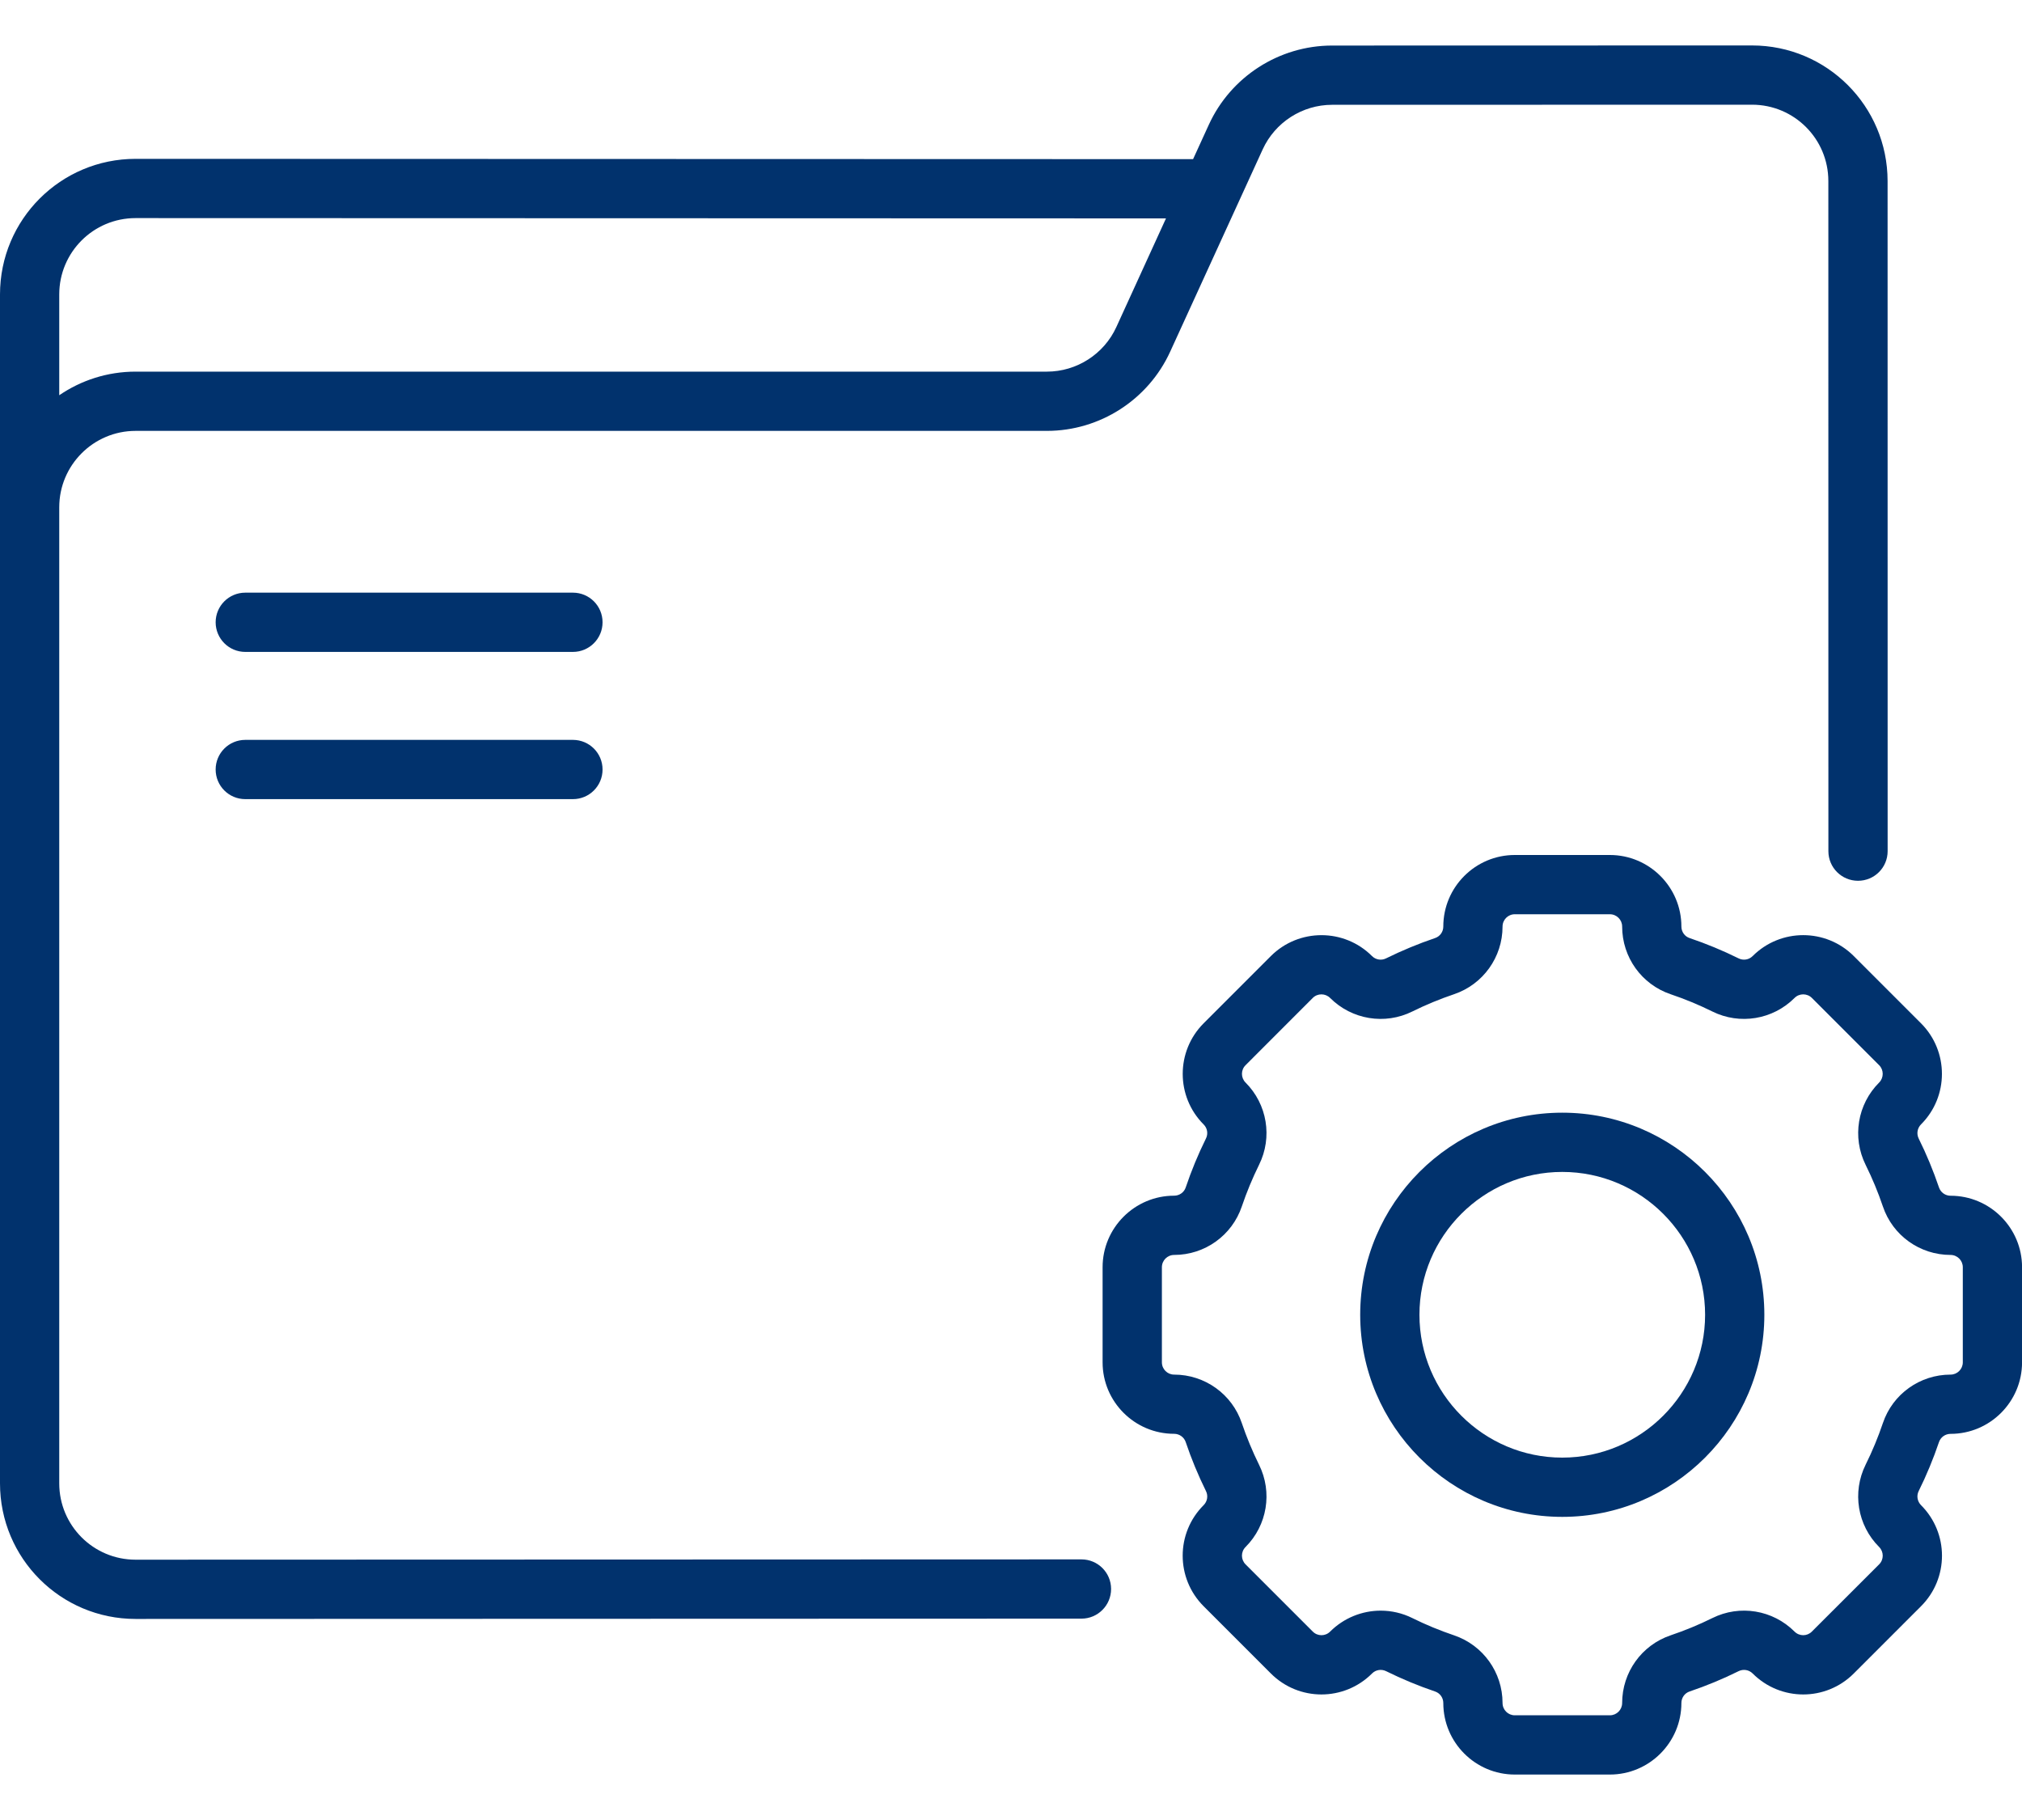
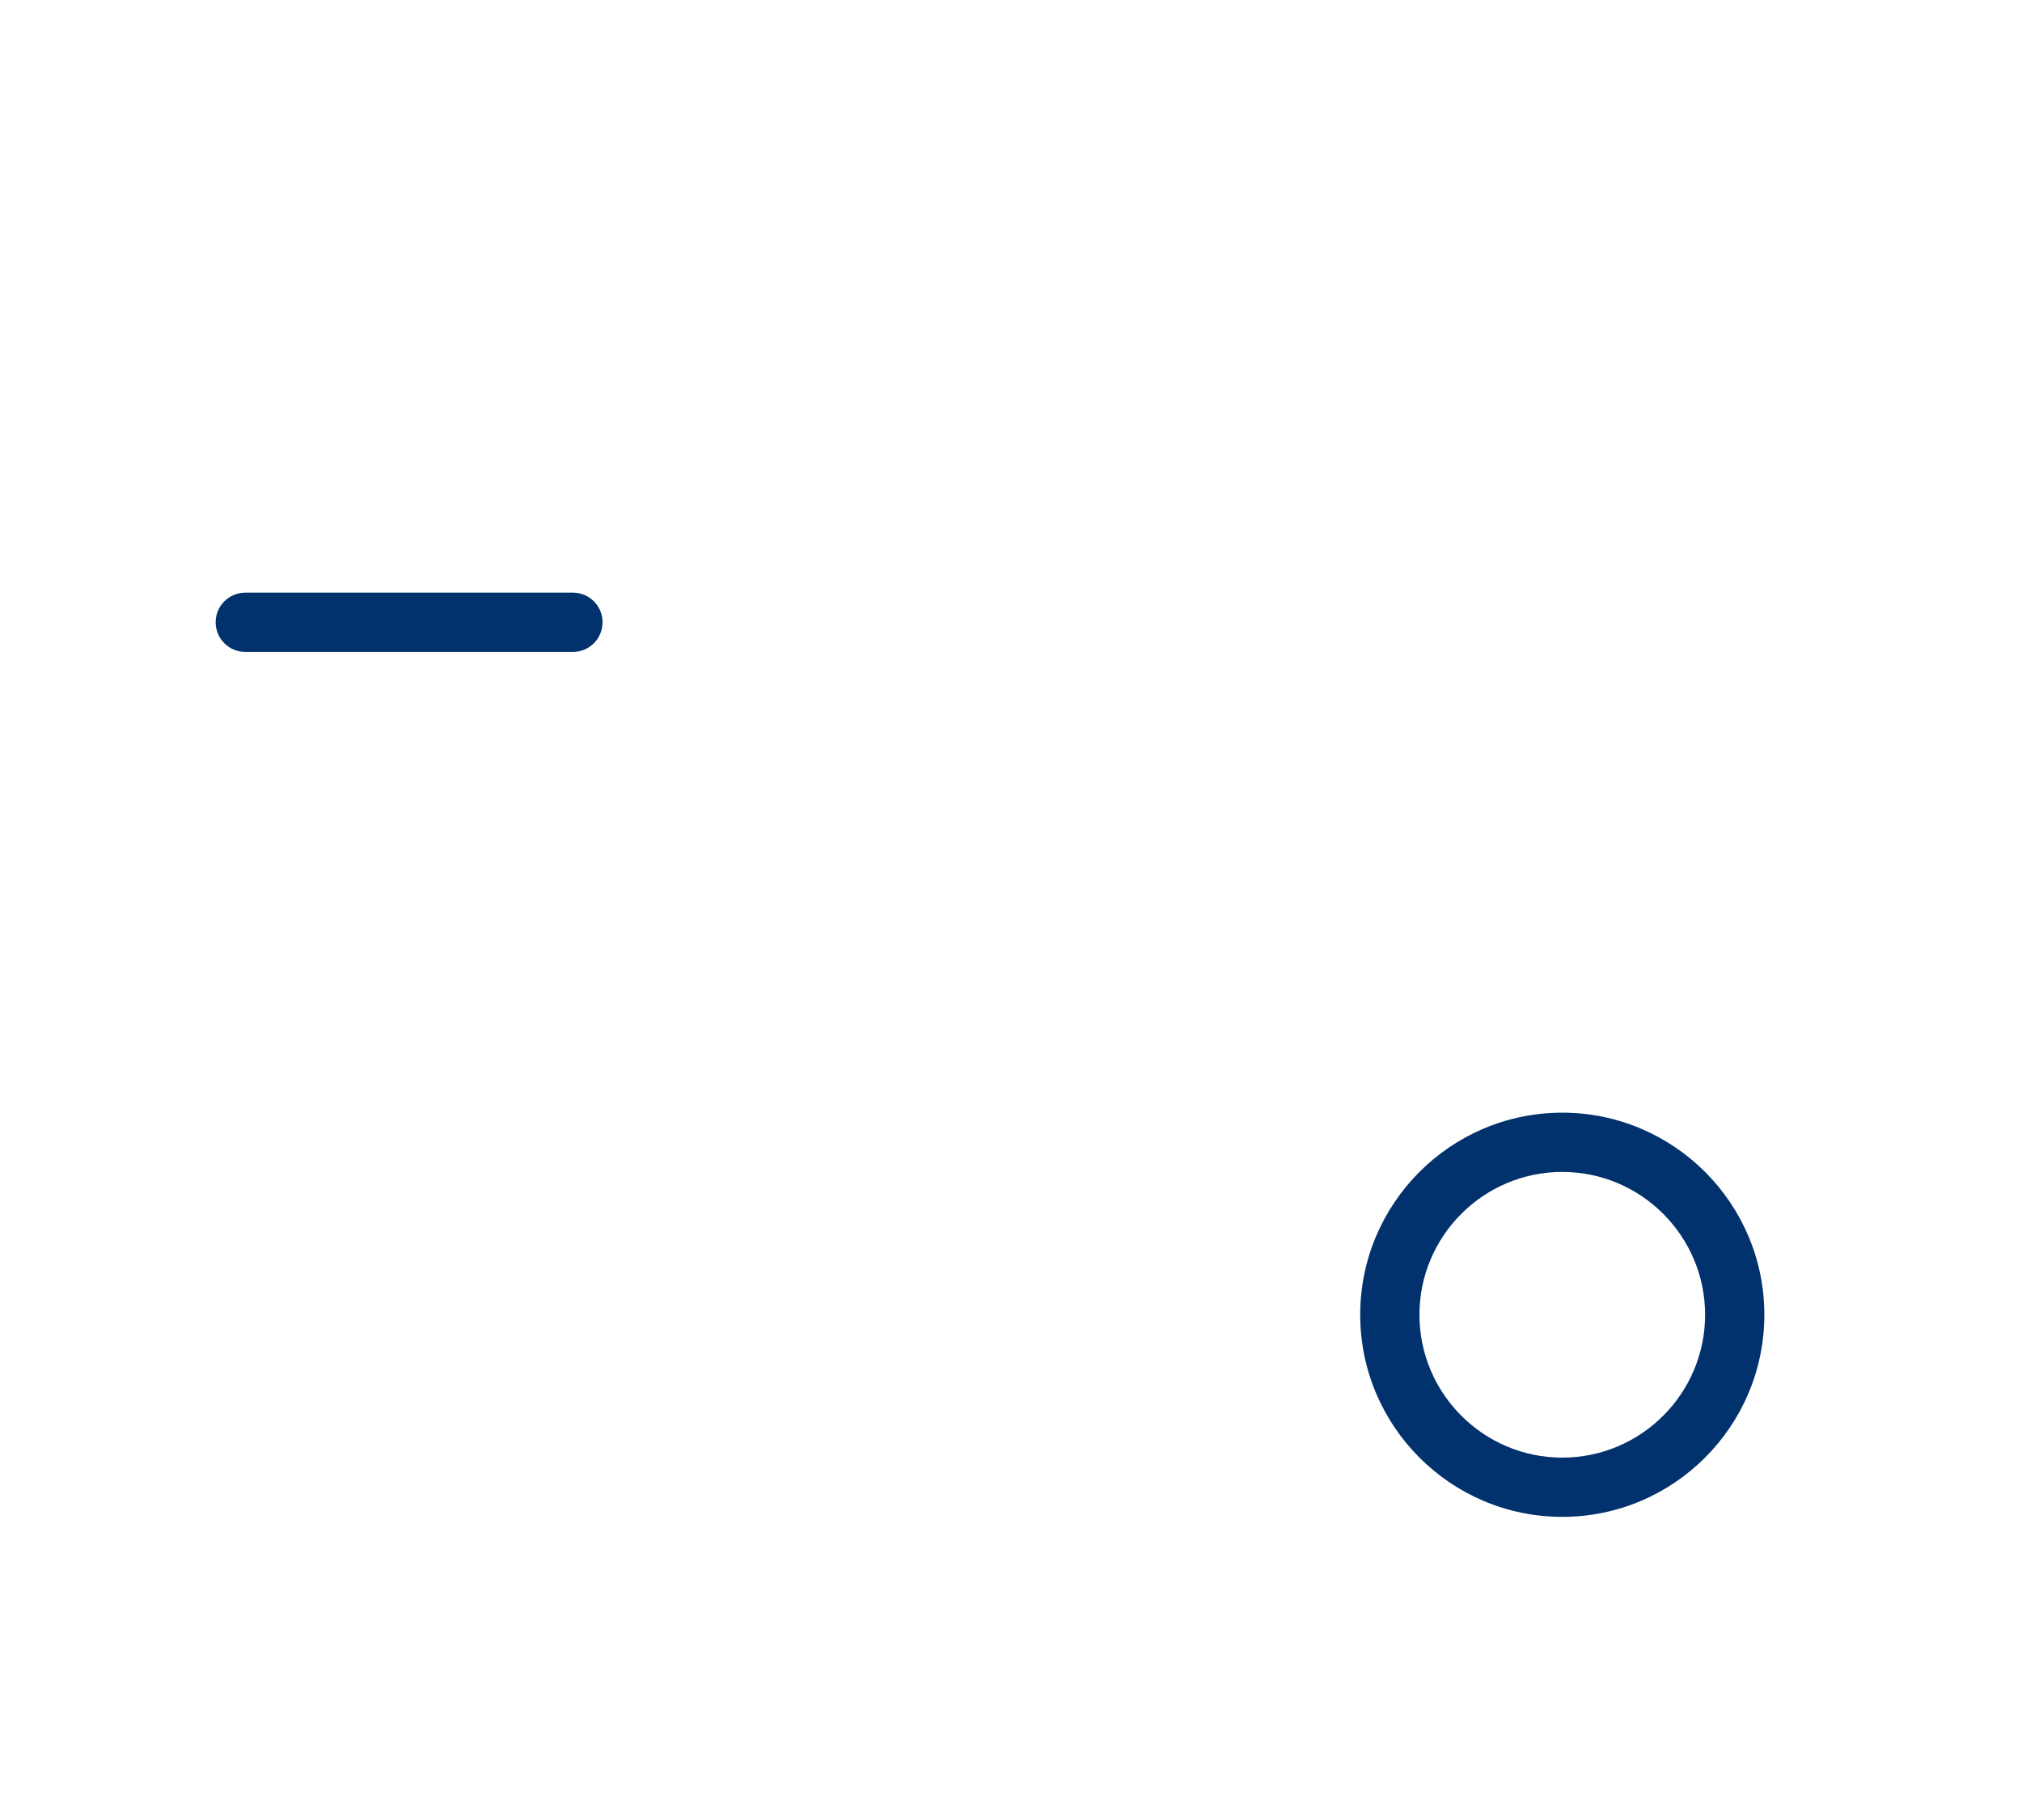
<svg xmlns="http://www.w3.org/2000/svg" width="40" height="36" viewBox="0 0 40 36" fill="none">
-   <path d="M11.334 14.635H4.852C4.528 14.635 4.266 14.897 4.266 15.221C4.266 15.545 4.528 15.807 4.852 15.807H11.334C11.658 15.807 11.92 15.545 11.92 15.221C11.92 14.897 11.658 14.635 11.334 14.635Z" fill="#01326D" />
  <path d="M11.334 11.723H4.852C4.528 11.723 4.266 11.985 4.266 12.309C4.266 12.632 4.528 12.895 4.852 12.895H11.334C11.658 12.895 11.92 12.632 11.92 12.309C11.92 11.985 11.658 11.723 11.334 11.723Z" fill="#01326D" />
-   <path d="M38.587 23.652C38.483 23.652 38.391 23.586 38.358 23.489C38.246 23.159 38.111 22.832 37.956 22.52C37.91 22.427 37.929 22.315 38.002 22.241C38.554 21.69 38.554 20.793 38.002 20.241L36.672 18.911C36.121 18.36 35.224 18.359 34.672 18.911C34.598 18.985 34.487 19.003 34.394 18.957C34.081 18.802 33.755 18.667 33.424 18.555C33.327 18.523 33.262 18.431 33.262 18.327C33.262 17.547 32.627 16.912 31.847 16.912H29.966C29.186 16.912 28.552 17.547 28.552 18.327C28.552 18.431 28.486 18.523 28.389 18.555C28.059 18.667 27.733 18.802 27.419 18.957C27.327 19.003 27.215 18.985 27.141 18.911C26.59 18.36 25.693 18.36 25.141 18.911L23.811 20.241C23.259 20.793 23.259 21.69 23.811 22.242C23.885 22.315 23.903 22.427 23.857 22.519C23.702 22.832 23.567 23.159 23.456 23.489C23.423 23.586 23.331 23.651 23.227 23.651C22.447 23.651 21.812 24.286 21.812 25.066V26.947C21.812 27.727 22.447 28.361 23.227 28.361C23.331 28.361 23.423 28.427 23.456 28.524C23.567 28.854 23.702 29.18 23.857 29.494C23.903 29.586 23.885 29.698 23.811 29.772C23.258 30.324 23.258 31.219 23.811 31.772L25.141 33.102C25.694 33.655 26.588 33.655 27.142 33.102C27.215 33.028 27.327 33.01 27.42 33.056C27.733 33.211 28.059 33.346 28.389 33.458C28.486 33.49 28.552 33.582 28.552 33.686C28.552 34.466 29.186 35.101 29.966 35.101H31.847C32.627 35.101 33.262 34.466 33.262 33.686C33.262 33.582 33.327 33.49 33.424 33.458C33.755 33.346 34.081 33.211 34.394 33.056C34.487 33.01 34.598 33.028 34.672 33.102C35.225 33.655 36.119 33.655 36.672 33.102L38.002 31.772C38.555 31.22 38.556 30.325 38.002 29.772C37.929 29.698 37.91 29.586 37.956 29.494C38.111 29.181 38.246 28.855 38.358 28.524C38.391 28.427 38.483 28.362 38.587 28.362C39.366 28.362 40.001 27.727 40.001 26.947V25.066C40.001 24.286 39.366 23.652 38.587 23.652ZM38.829 26.947C38.829 27.081 38.72 27.19 38.587 27.19C37.98 27.19 37.441 27.575 37.248 28.149C37.153 28.43 37.038 28.707 36.906 28.973C36.637 29.517 36.744 30.171 37.174 30.6C37.268 30.695 37.269 30.848 37.174 30.943L35.843 32.273C35.749 32.368 35.596 32.369 35.5 32.273C35.071 31.844 34.417 31.736 33.874 32.006C33.608 32.138 33.33 32.252 33.049 32.347C32.475 32.541 32.09 33.079 32.09 33.686C32.09 33.82 31.981 33.929 31.847 33.929H29.966C29.832 33.929 29.724 33.82 29.724 33.686C29.724 33.079 29.338 32.541 28.764 32.347C28.483 32.252 28.206 32.138 27.94 32.006C27.741 31.907 27.526 31.859 27.313 31.859C26.947 31.859 26.585 32.002 26.313 32.273C26.219 32.368 26.065 32.369 25.97 32.273L24.64 30.943C24.546 30.849 24.544 30.696 24.64 30.6C25.069 30.171 25.177 29.517 24.907 28.973C24.776 28.707 24.661 28.43 24.566 28.149C24.372 27.575 23.834 27.19 23.227 27.19C23.093 27.19 22.985 27.081 22.985 26.947V25.066C22.985 24.932 23.093 24.823 23.227 24.823C23.834 24.823 24.372 24.438 24.566 23.864C24.661 23.583 24.776 23.306 24.907 23.04C25.177 22.496 25.069 21.842 24.64 21.413C24.545 21.318 24.545 21.164 24.64 21.07L25.97 19.739C26.064 19.645 26.218 19.645 26.313 19.74C26.743 20.169 27.396 20.277 27.94 20.007C28.206 19.875 28.483 19.761 28.764 19.666C29.338 19.472 29.724 18.934 29.724 18.327C29.724 18.193 29.832 18.084 29.966 18.084H31.847C31.981 18.084 32.09 18.193 32.09 18.327C32.09 18.934 32.475 19.472 33.049 19.666C33.33 19.761 33.607 19.875 33.873 20.007C34.417 20.277 35.071 20.169 35.501 19.739C35.595 19.645 35.749 19.645 35.843 19.739L37.174 21.07C37.268 21.164 37.268 21.318 37.174 21.413C36.744 21.842 36.637 22.496 36.906 23.04C37.038 23.306 37.153 23.583 37.248 23.864C37.441 24.438 37.98 24.823 38.587 24.823C38.72 24.823 38.829 24.932 38.829 25.066V26.947H38.829Z" fill="#01326D" />
  <path d="M30.905 22.009C28.701 22.009 26.908 23.802 26.908 26.006C26.908 28.21 28.701 30.004 30.905 30.004C33.109 30.004 34.903 28.21 34.903 26.006C34.903 23.802 33.109 22.009 30.905 22.009ZM30.905 28.832C29.348 28.832 28.08 27.564 28.08 26.006C28.08 24.449 29.348 23.181 30.905 23.181C32.463 23.181 33.731 24.449 33.731 26.006C33.731 27.564 32.463 28.832 30.905 28.832Z" fill="#01326D" />
-   <path d="M21.394 30.845C21.394 30.845 21.394 30.845 21.394 30.845L2.683 30.851C2.682 30.851 2.682 30.851 2.682 30.851C1.848 30.851 1.172 30.176 1.172 29.341V10.034C1.172 9.201 1.849 8.523 2.682 8.523H20.71C21.757 8.523 22.714 7.908 23.149 6.956L24.979 2.955C25.224 2.419 25.763 2.073 26.352 2.073L34.658 2.071H34.659C35.493 2.071 36.169 2.746 36.169 3.581L36.17 16.837C36.17 17.16 36.432 17.422 36.756 17.422C37.08 17.422 37.342 17.16 37.342 16.836L37.341 3.581C37.34 2.099 36.141 0.899 34.659 0.899C34.658 0.899 34.658 0.899 34.658 0.899L26.352 0.901C25.305 0.901 24.348 1.516 23.913 2.468L23.602 3.148L2.683 3.142C2.683 3.142 2.682 3.142 2.682 3.142C1.2 3.142 0 4.342 0 5.824V29.341C0 30.823 1.199 32.023 2.682 32.023H2.683L21.394 32.017C21.718 32.017 21.98 31.754 21.98 31.43C21.98 31.107 21.718 30.845 21.394 30.845ZM2.682 4.314H2.683L23.066 4.32L22.084 6.469C21.839 7.005 21.299 7.351 20.71 7.351H2.682C2.122 7.351 1.602 7.524 1.172 7.818V5.824C1.172 4.99 1.847 4.314 2.682 4.314Z" fill="#01326D" />
</svg>